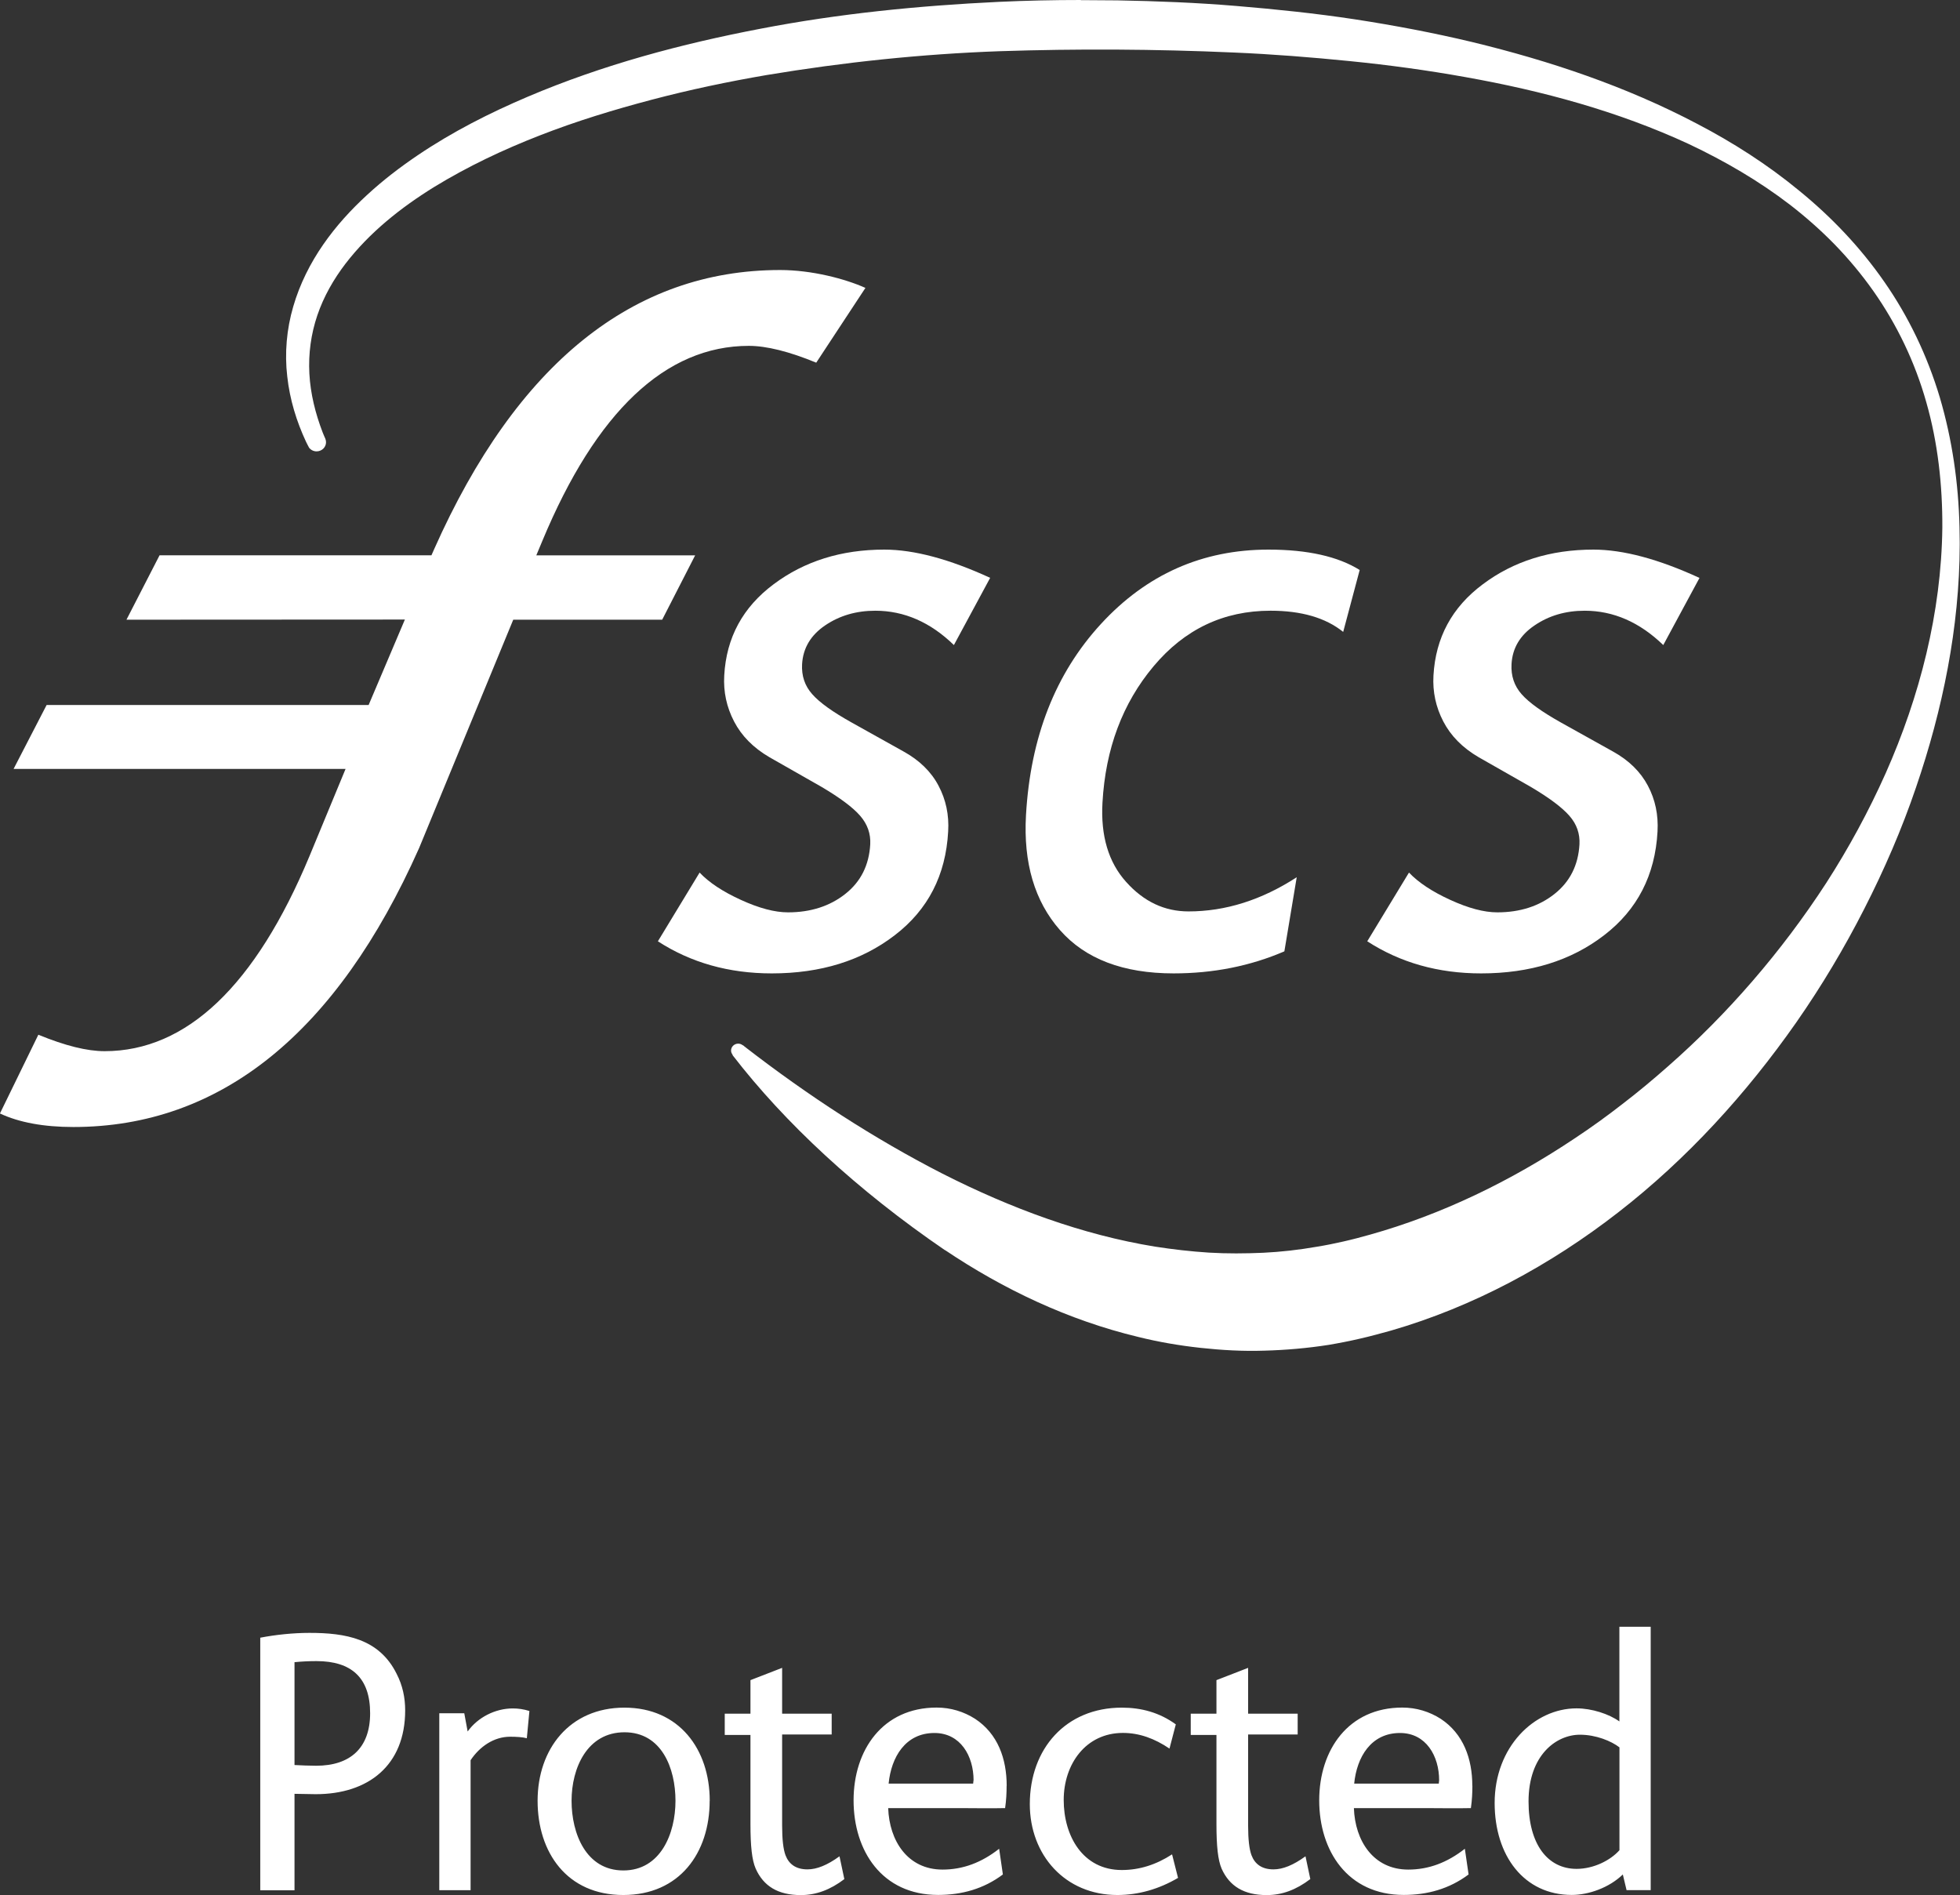
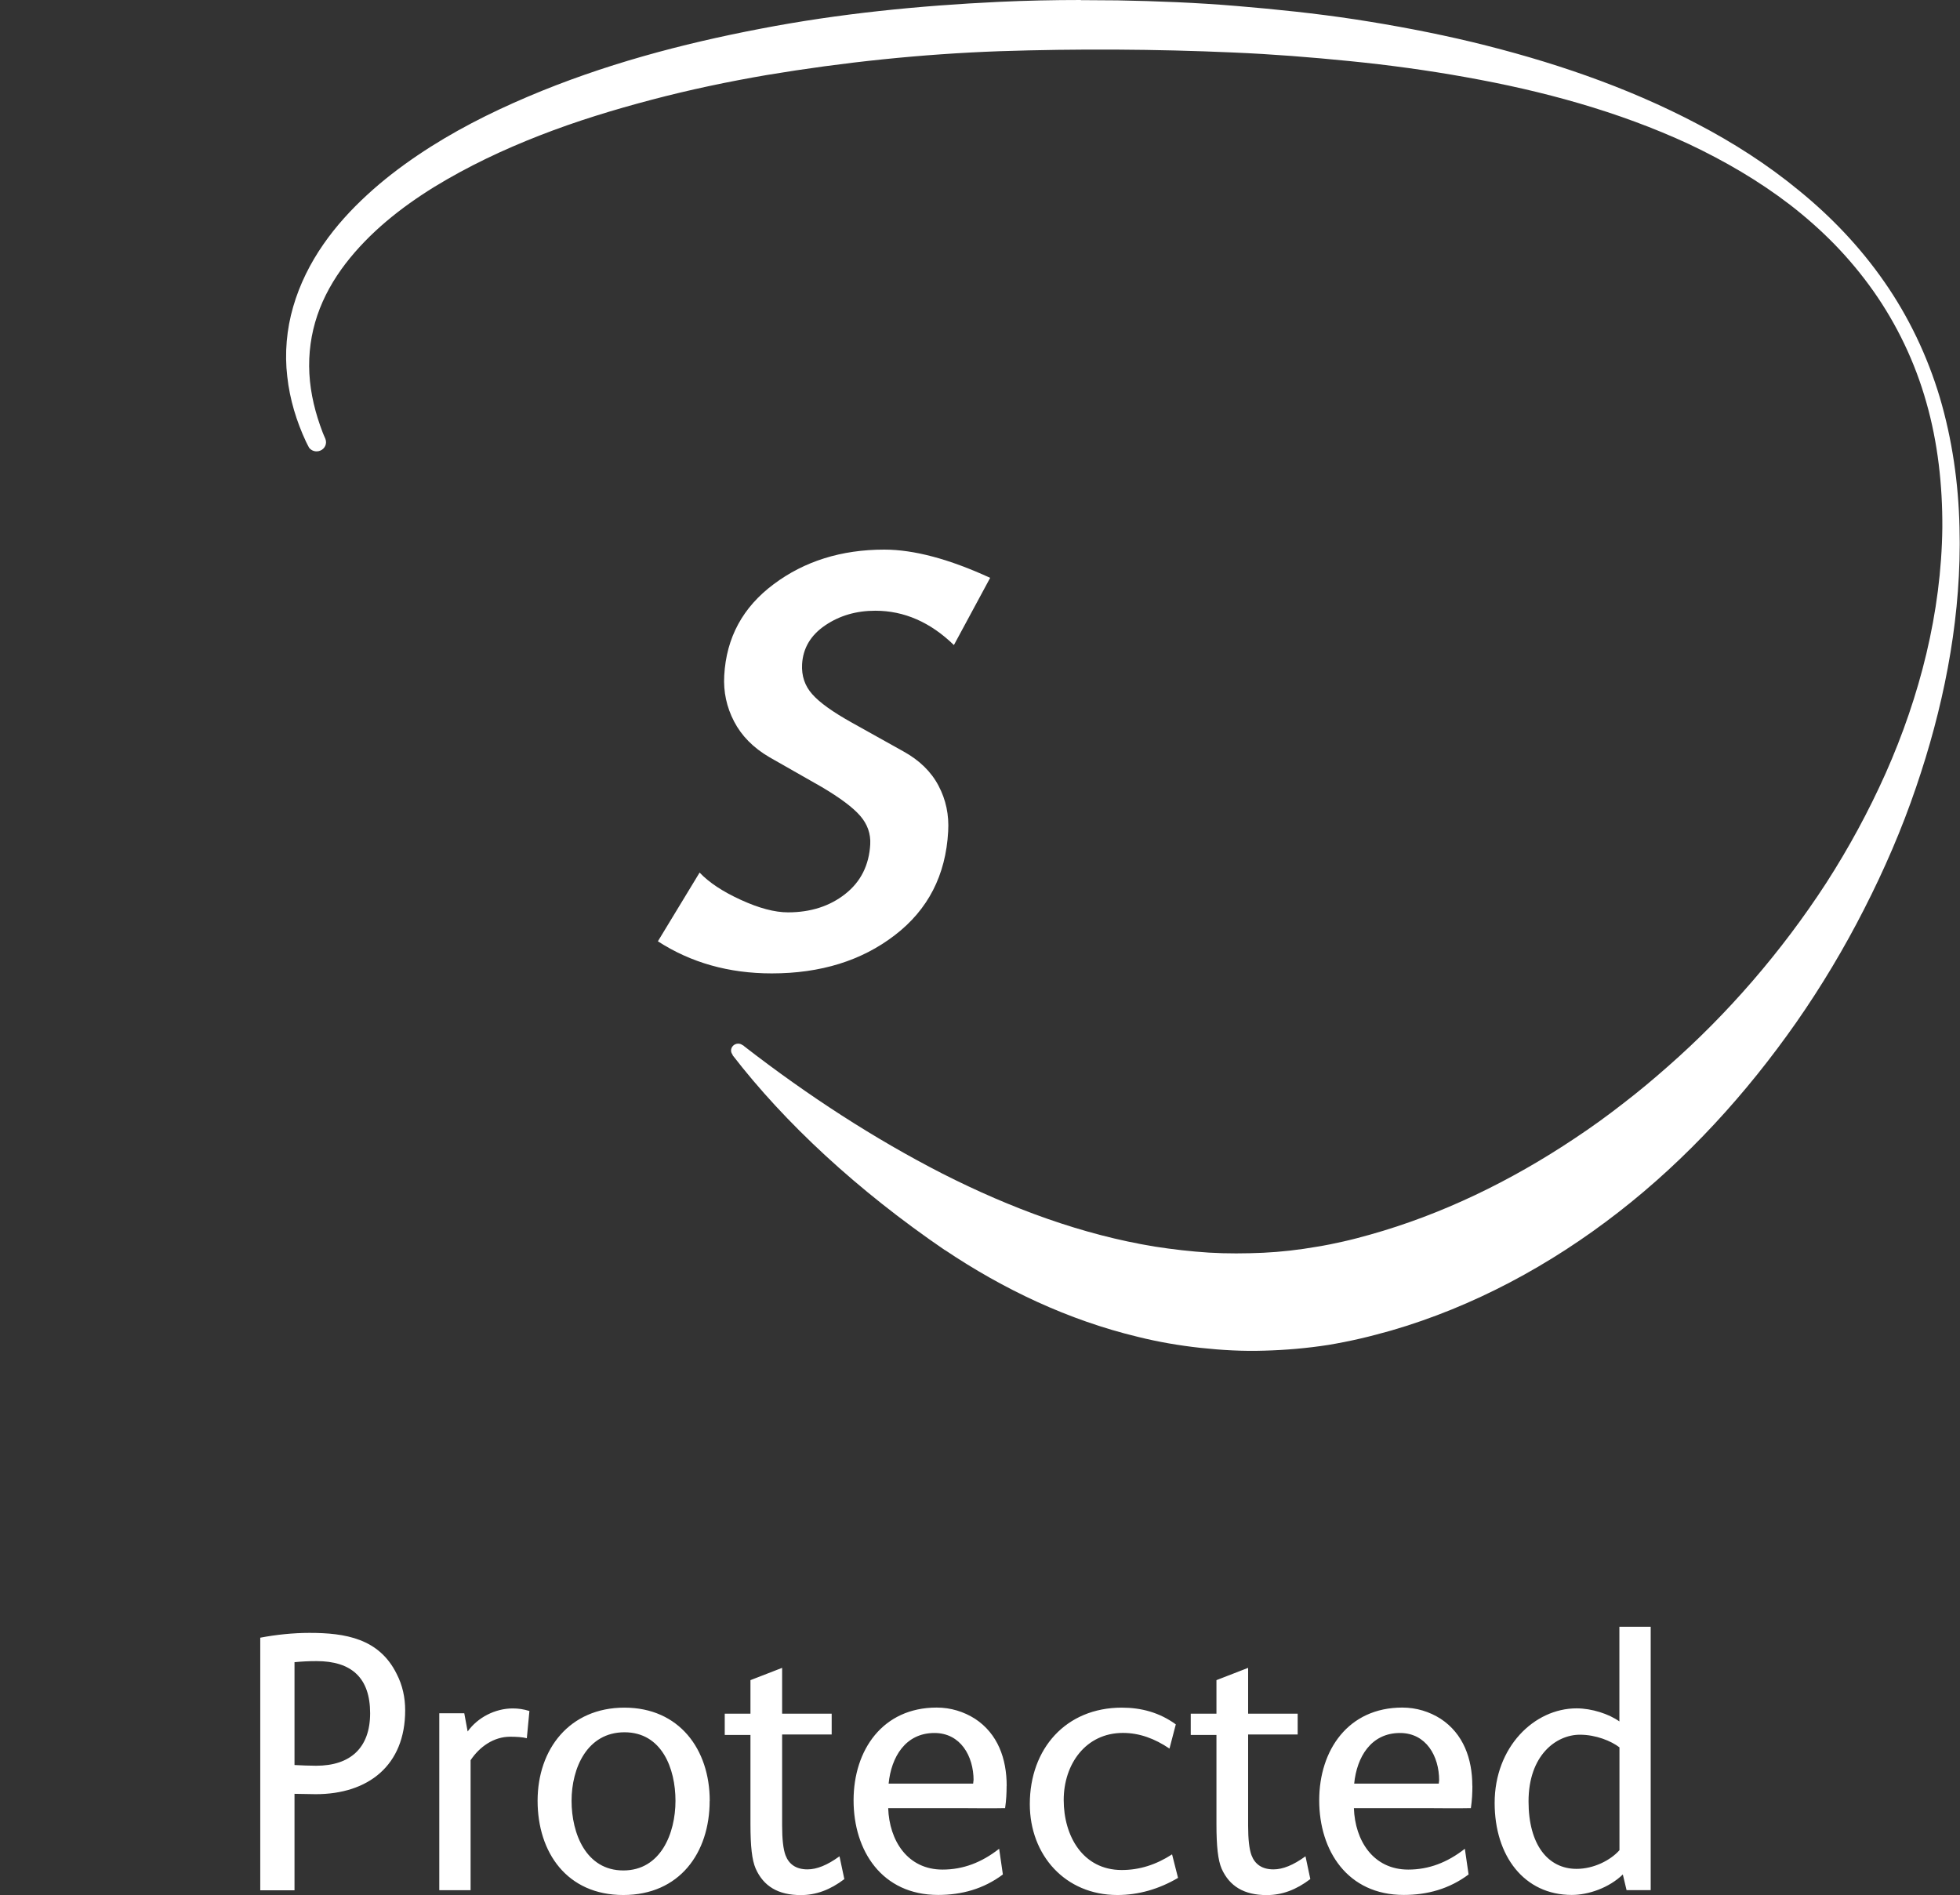
<svg xmlns="http://www.w3.org/2000/svg" id="Layer_2" width="272.93" height="263.88" viewBox="0 0 272.93 263.88">
  <rect x="0" y="0" width="272.93" height="263.88" fill="#333333" stroke="none" />
  <g id="Layer_1-2">
    <g>
      <g>
        <g>
-           <path d="M0,155.05c2.67,1.25,6.1,1.88,10.21,1.88,20.48,0,36.68-13.07,48.15-38.84l13.11-31.8h20.74l4.59-8.96h-22.12l.84-2.01c7.5-18.02,17.18-27.16,28.75-27.16,2.47,0,5.63,.79,9.39,2.34l6.85-10.41c-2.81-1.26-7.45-2.49-11.88-2.49-20.49,0-36.69,13.07-48.17,38.86l-.38,.86H22.22l-4.61,8.97,38.77-.02-5.05,11.9H6.49l-4.6,8.9H48.12l-5.02,12.13c-7.51,18.03-17.11,27.17-28.53,27.17-2.45,0-5.48-.75-9.23-2.29l-5.34,10.95Z" fill="#fff" />
-           <path d="M236.65,80.47c-5.7-2.62-10.62-3.94-14.76-3.94-5.98,0-11.12,1.61-15.4,4.82-4.3,3.2-6.58,7.43-6.88,12.71-.13,2.27,.33,4.4,1.37,6.4,1.04,2,2.67,3.66,4.91,4.97l7.27,4.14c2.57,1.52,4.36,2.86,5.38,4.03,1.02,1.16,1.48,2.49,1.4,3.98-.17,2.9-1.33,5.2-3.48,6.9-2.14,1.7-4.8,2.56-7.96,2.56-1.85,0-4.03-.58-6.56-1.74-2.52-1.15-4.43-2.42-5.74-3.8l-5.81,9.57c4.59,2.97,9.87,4.47,15.86,4.47,6.8,0,12.53-1.77,17.13-5.32,4.61-3.54,7.1-8.35,7.43-14.44,.13-2.3-.31-4.43-1.34-6.37-1.03-1.95-2.66-3.55-4.89-4.78l-7.23-4.03c-2.6-1.46-4.43-2.76-5.46-3.93-1.03-1.16-1.5-2.56-1.41-4.19,.12-2.23,1.19-4.03,3.2-5.39,2.01-1.37,4.33-2.05,6.99-2.05,3.99,0,7.64,1.59,10.94,4.78l5.05-9.36Z" fill="#fff" />
-           <path d="M189.34,79.37c-3.01-1.88-7.25-2.84-12.7-2.84-9.22,0-16.99,3.45-23.34,10.36-6.35,6.91-9.81,15.77-10.43,26.61-.38,6.65,1.2,11.99,4.73,16.01,3.53,4.02,8.81,6.03,15.83,6.03,5.52,0,10.66-1.02,15.42-3.07l1.72-10.32c-4.9,3.18-9.92,4.76-15.07,4.76-3.34,0-6.23-1.36-8.69-4.11-2.46-2.74-3.55-6.42-3.29-11.03,.42-7.51,2.79-13.84,7.12-19,4.32-5.15,9.74-7.73,16.28-7.73,4.31,0,7.67,.98,10.12,2.95l2.3-8.63Z" fill="#fff" />
          <path d="M137.9,80.47c-5.7-2.62-10.62-3.94-14.76-3.94-5.98,0-11.12,1.61-15.41,4.82-4.29,3.2-6.59,7.43-6.88,12.71-.13,2.27,.33,4.4,1.37,6.4,1.04,2,2.67,3.66,4.91,4.97l7.27,4.14c2.57,1.52,4.37,2.86,5.38,4.03,1.01,1.16,1.48,2.49,1.4,3.98-.17,2.9-1.32,5.2-3.48,6.9-2.15,1.7-4.82,2.56-7.97,2.56-1.85,0-4.04-.58-6.57-1.74-2.52-1.15-4.44-2.42-5.74-3.8l-5.81,9.57c4.58,2.97,9.87,4.47,15.86,4.47,6.81,0,12.52-1.77,17.13-5.32,4.62-3.54,7.1-8.35,7.43-14.44,.14-2.3-.31-4.43-1.34-6.37-1.02-1.95-2.66-3.55-4.89-4.78l-7.22-4.03c-2.61-1.46-4.44-2.76-5.47-3.93-1.04-1.16-1.51-2.56-1.42-4.19,.13-2.23,1.2-4.03,3.2-5.39,2.01-1.37,4.34-2.05,7-2.05,4,0,7.66,1.59,10.94,4.78l5.05-9.36Z" fill="#fff" />
        </g>
        <path d="M150.53,0c-3.82,0-7.64,.08-11.47,.26-11.08,.53-22.17,1.62-33.16,3.74-10.98,2.1-21.91,5-32.44,9.48-5.26,2.24-10.43,4.85-15.31,8.15-2.44,1.65-4.81,3.46-7.03,5.51-2.22,2.04-4.32,4.32-6.11,6.91-1.79,2.58-3.27,5.5-4.18,8.65-.92,3.14-1.21,6.51-.83,9.72,.35,3.22,1.3,6.26,2.59,9.04,.14,.3,.3,.59,.45,.88,.24,.31,.62,.51,1.04,.51,.73,0,1.32-.57,1.32-1.27,0-.18-.04-.34-.1-.5h0c-.12-.28-.26-.58-.37-.87-1.01-2.63-1.7-5.39-1.85-8.18-.15-2.78,.23-5.54,1.11-8.13,.88-2.59,2.25-5,3.91-7.17,3.34-4.35,7.71-7.82,12.35-10.69,4.67-2.86,9.64-5.21,14.73-7.19,5.09-1.99,10.32-3.58,15.59-4.97,5.27-1.39,10.61-2.51,15.97-3.43,10.74-1.79,21.57-2.93,32.42-3.32,10.84-.36,21.76-.3,32.6,.18,5.43,.23,10.84,.66,16.23,1.2,5.39,.54,10.77,1.27,16.1,2.23,10.66,1.9,21.21,4.74,31.11,9.33,4.93,2.33,9.69,5.09,14.07,8.45,2.18,1.69,4.27,3.53,6.22,5.53,1.95,2.01,3.75,4.17,5.38,6.48,3.26,4.63,5.79,9.88,7.37,15.49,1.6,5.59,2.26,11.54,2.23,17.43-.13,11.85-3.16,23.57-7.89,34.22-2.38,5.33-5.16,10.44-8.27,15.27-3.13,4.82-6.57,9.38-10.26,13.65-3.69,4.27-7.63,8.25-11.78,11.89-2.07,1.83-4.18,3.59-6.35,5.25-2.15,1.68-4.36,3.27-6.61,4.76-8.97,6-18.57,10.63-28.51,13.42l-1.84,.5c-.53,.14-1.39,.35-1.89,.46-1.23,.28-2.46,.53-3.7,.73-2.47,.43-4.97,.72-7.47,.84-2.51,.11-5.02,.13-7.54-.02-2.52-.16-5.04-.45-7.55-.84-10.06-1.64-20-5.3-29.58-10.16-9.5-4.87-18.69-10.83-27.58-17.72l-.09-.09h-.01s-.09-.06-.14-.09c0,.01,.01,.02,.02,.03-.17-.14-.39-.23-.63-.23-.55,0-1,.43-1,.96,0,.23,.09,.43,.23,.6l-.03,.03c7.27,9.43,17.37,18.83,29.63,27.2l-.06-.06c8.17,5.49,17.2,9.77,26.89,12.1,2.85,.71,5.76,1.21,8.71,1.53,2.94,.32,5.91,.49,8.89,.39,2.98-.08,5.97-.34,8.93-.8,1.48-.25,2.96-.54,4.42-.88,.84-.2,1.33-.31,2.14-.53l2.17-.59c11.42-3.31,22.14-9.08,31.65-16.48,9.53-7.4,17.81-16.48,24.8-26.48,3.49-5.01,6.64-10.28,9.42-15.74,2.79-5.46,5.24-11.11,7.22-16.94,3.71-10.83,6.05-22.27,6.08-33.73v-.43c0-.69-.01-1.38-.03-2.07-.14-6.14-1.02-12.23-2.74-18.06-1.74-5.81-4.36-11.27-7.73-16.1-3.36-4.84-7.4-9.06-11.83-12.67-4.41-3.64-9.21-6.71-14.19-9.31-9.96-5.25-20.6-8.8-31.38-11.41-5.4-1.29-10.85-2.32-16.32-3.16-5.47-.83-10.98-1.4-16.49-1.86-5.51-.46-11.04-.68-16.56-.78-1.49-.02-2.97-.03-4.46-.03h-.67Z" fill="#fff" />
      </g>
      <path d="M56.42,238.15c0-1.76-.36-3.48-1.19-5.08-2.44-4.93-7.16-5.7-12.14-5.7-2.28,0-4.72,.26-6.85,.67v35.17h4.77v-13.43c.99,0,1.97,.05,2.96,.05,7.31,0,12.45-4,12.45-11.67Zm-4.88,.41c0,4.82-2.75,7.31-7.52,7.31-.99,0-2.02-.05-3.01-.1v-14.32c.99-.1,2.02-.15,3.06-.15,4.88,0,7.47,2.33,7.47,7.26Zm22.19-.31c-.83-.26-1.56-.36-2.33-.36-2.44,0-4.88,1.25-6.28,3.21l-.47-2.54h-3.48v24.64h4.36v-18.1c1.24-1.87,3.22-3.27,5.5-3.27,.83,0,1.76,.05,2.33,.21l.36-3.79Zm25.1,12.5c0-7.16-4.25-12.97-11.88-12.97s-12.09,5.76-12.09,12.97,4.1,13.12,11.93,13.12,12.03-5.86,12.03-13.12Zm-4.77,0c0,4.56-2.07,9.7-7.26,9.7s-7.21-5.13-7.21-9.7,2.18-9.54,7.37-9.54,7.1,5.03,7.1,9.54Zm23.51,10.89l-.67-3.16c-1.71,1.24-3.16,1.82-4.46,1.82-1.61,0-2.59-.73-3.06-1.97-.31-.83-.47-2.23-.47-4.1v-12.71h6.9v-2.9h-6.9v-6.38l-4.41,1.71v4.67h-3.58v2.96h3.58v12.4c0,3.11,.21,5.03,.73,6.22,1.09,2.44,3.11,3.68,6.28,3.68,2.13,0,4.1-.73,6.07-2.23Zm22.61-12.97c0-3.79-1.24-7.26-4.41-9.34-1.56-.99-3.37-1.56-5.34-1.56-7.52,0-11.57,5.91-11.57,12.92s3.94,13.17,11.77,13.17c3.27,0,6.33-.83,9.02-2.85l-.52-3.58c-2.44,1.92-5.03,2.9-7.88,2.9-4.88,0-7.42-4.04-7.57-8.56h10.01c2.02,0,4.1,.05,6.27,0,.16-1.09,.21-2.12,.21-3.11Zm-4.62-.78c0,.15-.05,.31-.05,.47h-11.77c.36-3.68,2.33-7.05,6.38-7.05,3.63,0,5.45,3.21,5.45,6.59Zm28.48,13.59l-.83-3.27c-2.23,1.45-4.56,2.18-7,2.18-5.45,0-8.09-4.77-8.09-9.75s3.06-9.34,8.25-9.34c2.28,0,4.41,.78,6.48,2.18l.88-3.37c-2.28-1.66-4.82-2.33-7.52-2.33-7.78,0-12.81,5.71-12.81,13.43,0,7.11,4.93,12.66,12.19,12.66,2.96,0,5.81-.83,8.46-2.39Zm18.42,.16l-.67-3.16c-1.71,1.24-3.16,1.82-4.46,1.82-1.61,0-2.59-.73-3.06-1.97-.31-.83-.47-2.23-.47-4.1v-12.71h6.9v-2.9h-6.9v-6.38l-4.41,1.71v4.67h-3.58v2.96h3.58v12.4c0,3.11,.21,5.03,.72,6.22,1.09,2.44,3.11,3.68,6.28,3.68,2.13,0,4.1-.73,6.07-2.23Zm22.56-12.97c0-3.79-1.25-7.26-4.41-9.34-1.56-.99-3.37-1.56-5.34-1.56-7.52,0-11.57,5.91-11.57,12.92s3.94,13.17,11.77,13.17c3.27,0,6.33-.83,9.03-2.85l-.52-3.58c-2.44,1.92-5.03,2.9-7.88,2.9-4.88,0-7.42-4.04-7.57-8.56h10.01c2.02,0,4.1,.05,6.28,0,.16-1.09,.21-2.12,.21-3.11Zm-4.62-.78c0,.15-.05,.31-.05,.47h-11.78c.36-3.68,2.33-7.05,6.38-7.05,3.63,0,5.45,3.21,5.45,6.59Zm29.46,15.3v-36.67h-4.36v13.18c-1.45-1.04-3.84-1.82-5.96-1.82-5.91,0-11.41,5.39-11.41,13.17,0,7.37,4.1,12.81,10.74,12.81,2.33,0,5.19-.99,7.11-2.85l.52,2.18h3.37Zm-4.36-5.55c-1.24,1.4-3.58,2.59-5.96,2.59-3.99,0-6.69-3.37-6.69-9.39,0-6.43,3.84-9.29,7.16-9.29,2.23,0,4.36,.88,5.5,1.76v14.32Z" fill="#fff" />
    </g>
  </g>
</svg>